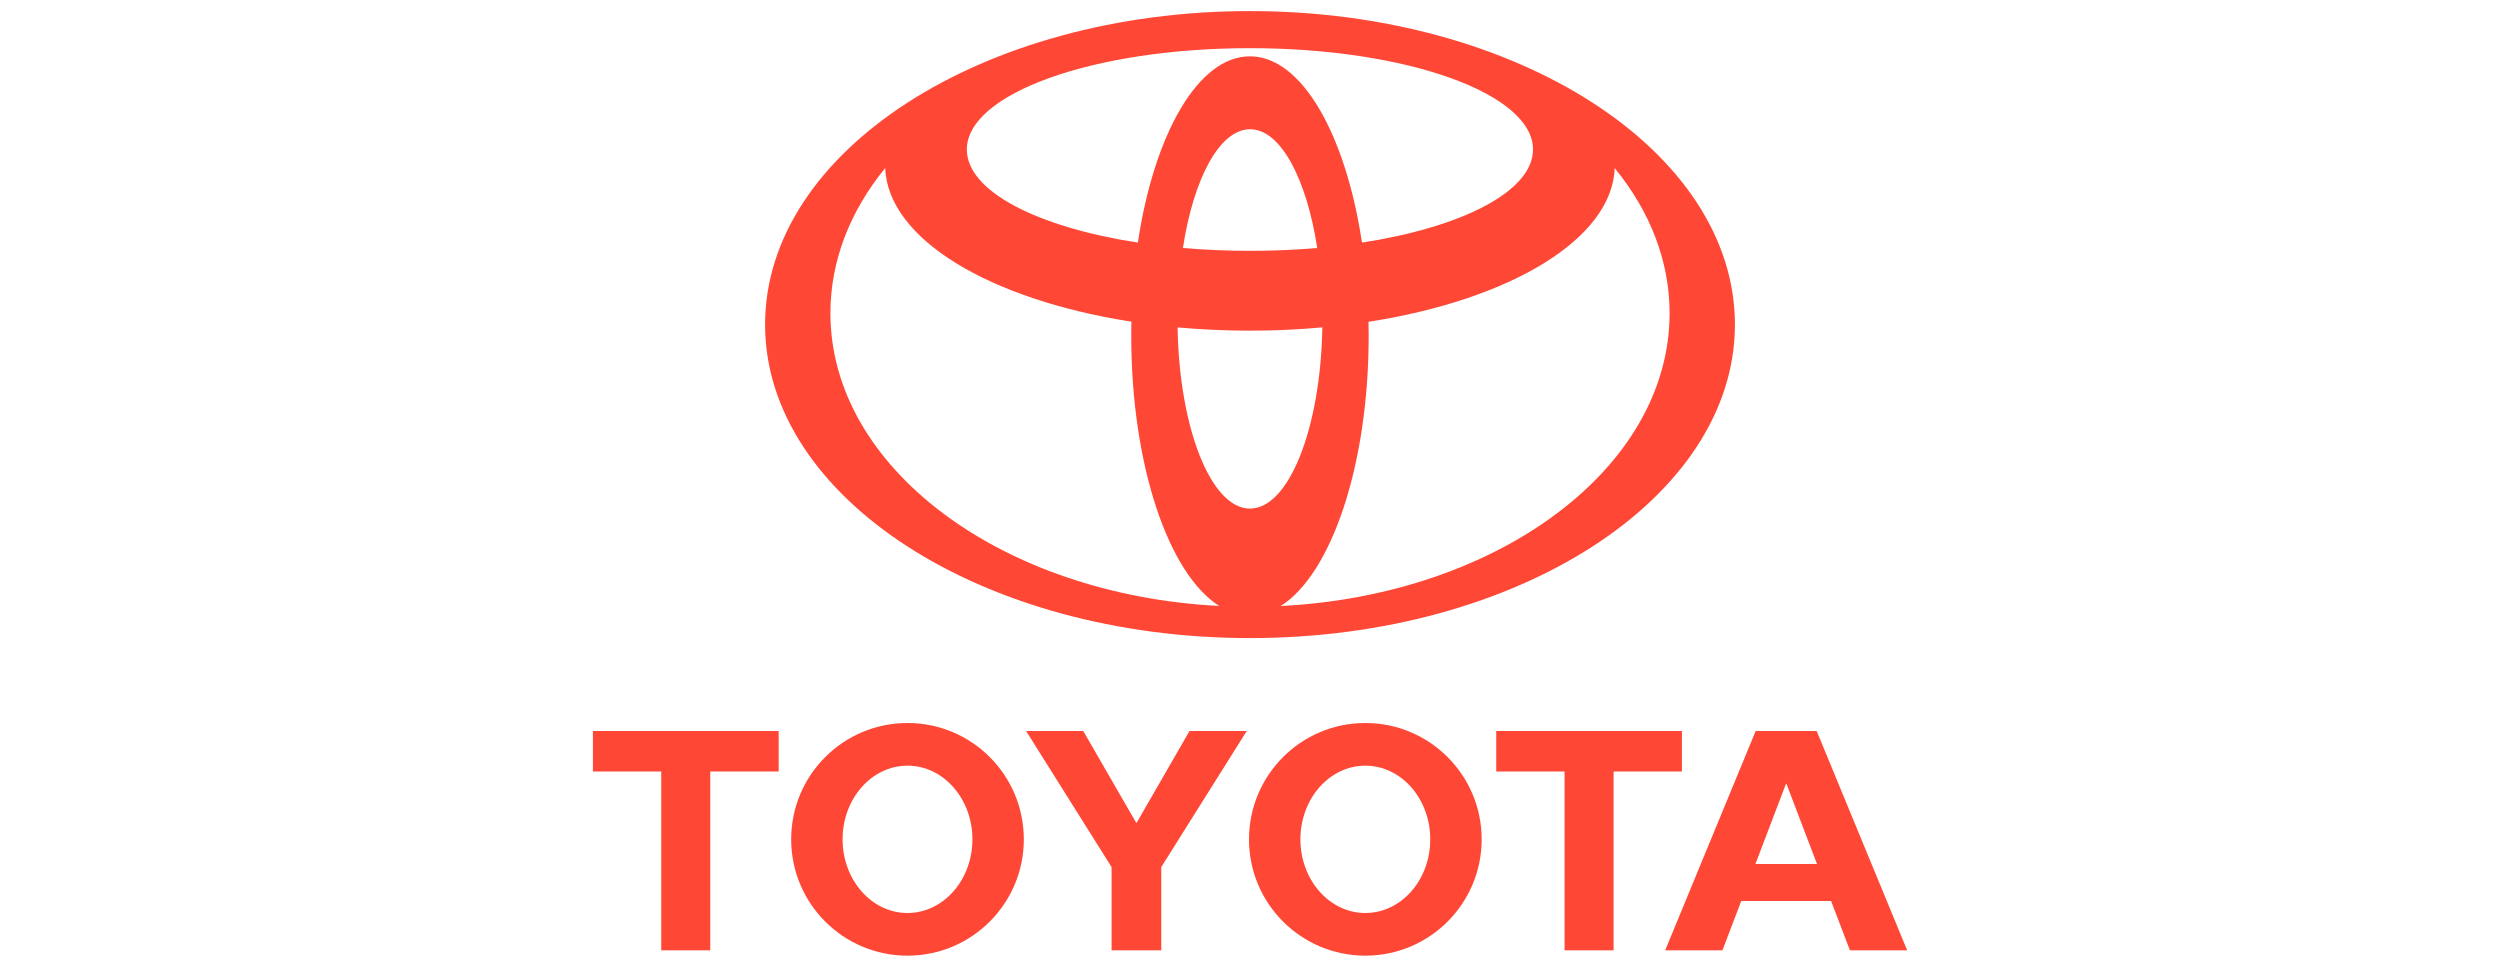
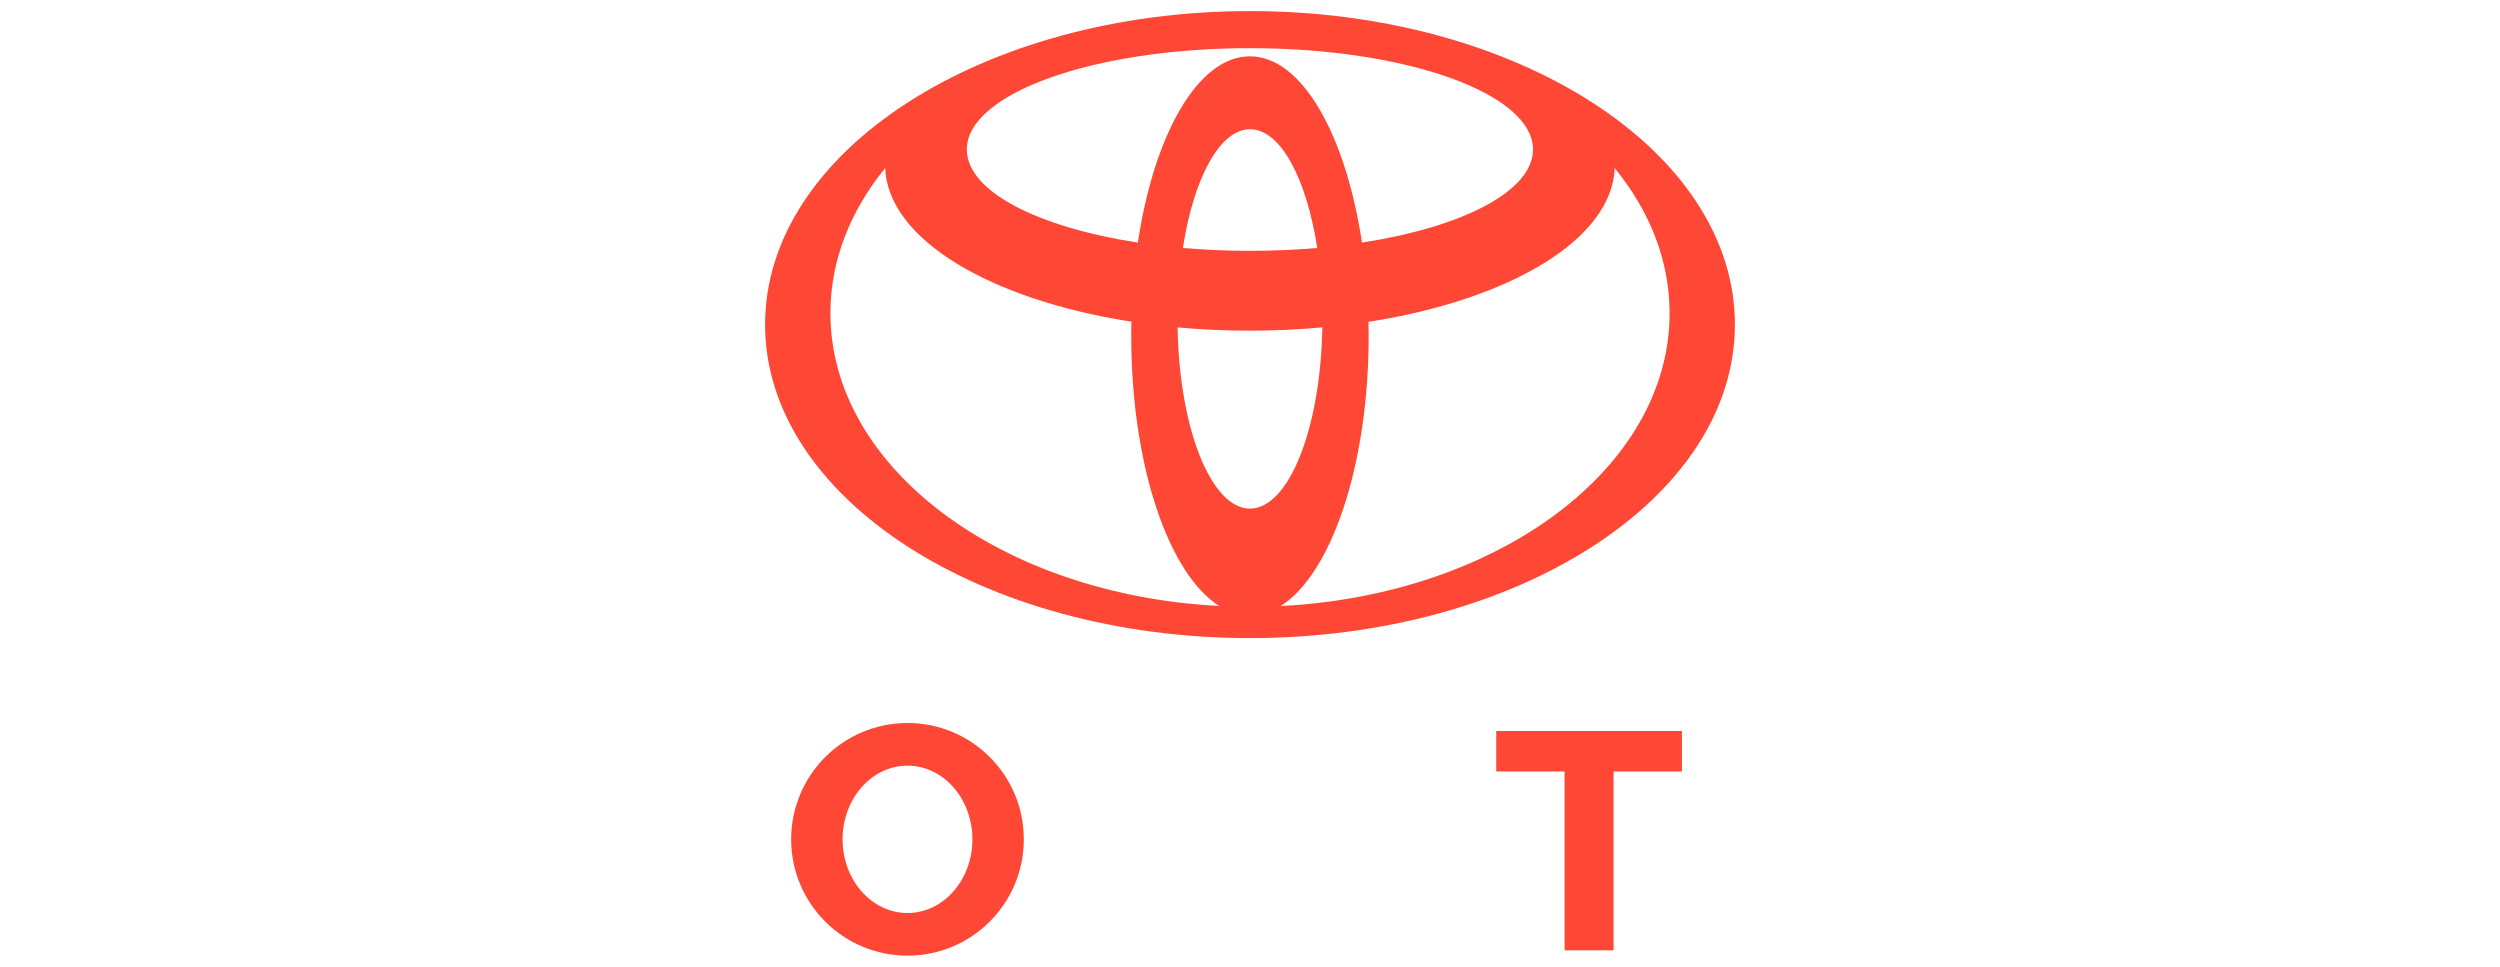
<svg xmlns="http://www.w3.org/2000/svg" id="Toyota" viewBox="0 0 300 116">
  <defs>
    <style>.cls-1{fill:#ff4736;fill-rule:evenodd;}</style>
  </defs>
  <path id="path3032" class="cls-1" d="M146.35,72.74c-6.1-3.79-10.6-16.88-10.6-32.44,0-.57,0-1.13.02-1.7h0c-16.97-2.64-29.24-9.89-29.55-18.47h0l-.05.1h0c-4.15,5.12-6.52,11.04-6.52,17.35,0,18.57,20.54,33.78,46.59,35.13h0l.11.02h0ZM91.81,38.95c0-20.78,26.05-37.62,58.19-37.62s58.19,16.84,58.19,37.62-26.05,37.62-58.19,37.62-58.19-16.85-58.19-37.62h0ZM150,6.76c6.2,0,11.48,9.34,13.44,22.37h0v-.02h0c12.07-1.86,20.52-6.17,20.52-11.17,0-6.72-15.21-12.16-33.97-12.16s-33.97,5.44-33.97,12.16c0,5.01,8.45,9.31,20.52,11.17h0v.02h0c1.95-13.03,7.23-22.37,13.44-22.37h0ZM153.76,72.72c26.05-1.35,46.59-16.56,46.59-35.13,0-6.31-2.37-12.23-6.53-17.35h0l-.05-.1h0c-.31,8.58-12.57,15.83-29.55,18.48h0c.01.55.02,1.12.02,1.69,0,15.55-4.5,28.64-10.6,32.44h0l.11-.02h0ZM150,30.1c2.78,0,5.48-.12,8.07-.34h0c-1.29-8.35-4.41-14.25-8.06-14.25s-6.78,5.9-8.06,14.25h0c2.59.22,5.29.34,8.07.34h0ZM150,61.03c4.67,0,8.48-9.65,8.68-21.75h.02c-2.82.27-5.73.4-8.71.4s-5.89-.14-8.71-.39h.03c.2,12.09,4.01,21.74,8.68,21.74h0Z" />
  <g id="g3065">
-     <path id="path3034" class="cls-1" d="M149.88,100.72c0-7.71,6.25-13.96,13.96-13.96s13.96,6.25,13.96,13.96-6.25,13.96-13.96,13.96-13.96-6.25-13.96-13.96h0ZM163.84,109.56c4.31,0,7.79-3.96,7.79-8.84s-3.49-8.84-7.79-8.84-7.79,3.96-7.79,8.84,3.49,8.84,7.79,8.84h0Z" />
    <polygon id="polygon3036" class="cls-1" points="193.63 114.04 187.75 114.04 187.75 92.58 187.77 92.58 179.55 92.58 179.55 87.72 201.83 87.72 201.83 92.58 193.65 92.58 193.63 92.58 193.63 92.58 193.63 92.58 193.63 114.04" />
-     <path id="path3038" class="cls-1" d="M208.95,108.12h0s-2.26,5.92-2.26,5.92h-6.87l10.86-26.32h7.32l10.86,26.32h-6.87l-2.26-5.92h0s-5.39,0-5.39,0h-5.39ZM214.34,103.68h3.7,0s-3.67-9.63-3.67-9.63h-.05l-3.67,9.63h0s3.7,0,3.7,0h0Z" />
-     <polygon id="polygon3040" class="cls-1" points="85.23 114.04 79.35 114.04 79.35 92.58 79.37 92.58 71.15 92.58 71.15 87.72 93.44 87.72 93.44 92.58 85.25 92.58 85.23 92.58 85.23 92.58 85.23 92.58 85.23 114.04" />
    <path id="path3042" class="cls-1" d="M94.94,100.72c0-7.71,6.25-13.96,13.96-13.96s13.96,6.25,13.96,13.96-6.25,13.96-13.96,13.96-13.96-6.25-13.96-13.96h0ZM108.9,109.56c4.3,0,7.79-3.96,7.79-8.84s-3.49-8.84-7.79-8.84-7.79,3.96-7.79,8.84,3.49,8.84,7.79,8.84h0Z" />
-     <polygon id="polygon3044" class="cls-1" points="136.37 114.04 136.37 114.04 139.35 114.04 139.35 104.17 139.35 104.05 149.61 87.72 142.74 87.72 136.37 98.78 129.99 87.72 123.13 87.72 133.39 104.05 133.39 104.17 133.39 114.04 136.37 114.04" />
  </g>
</svg>